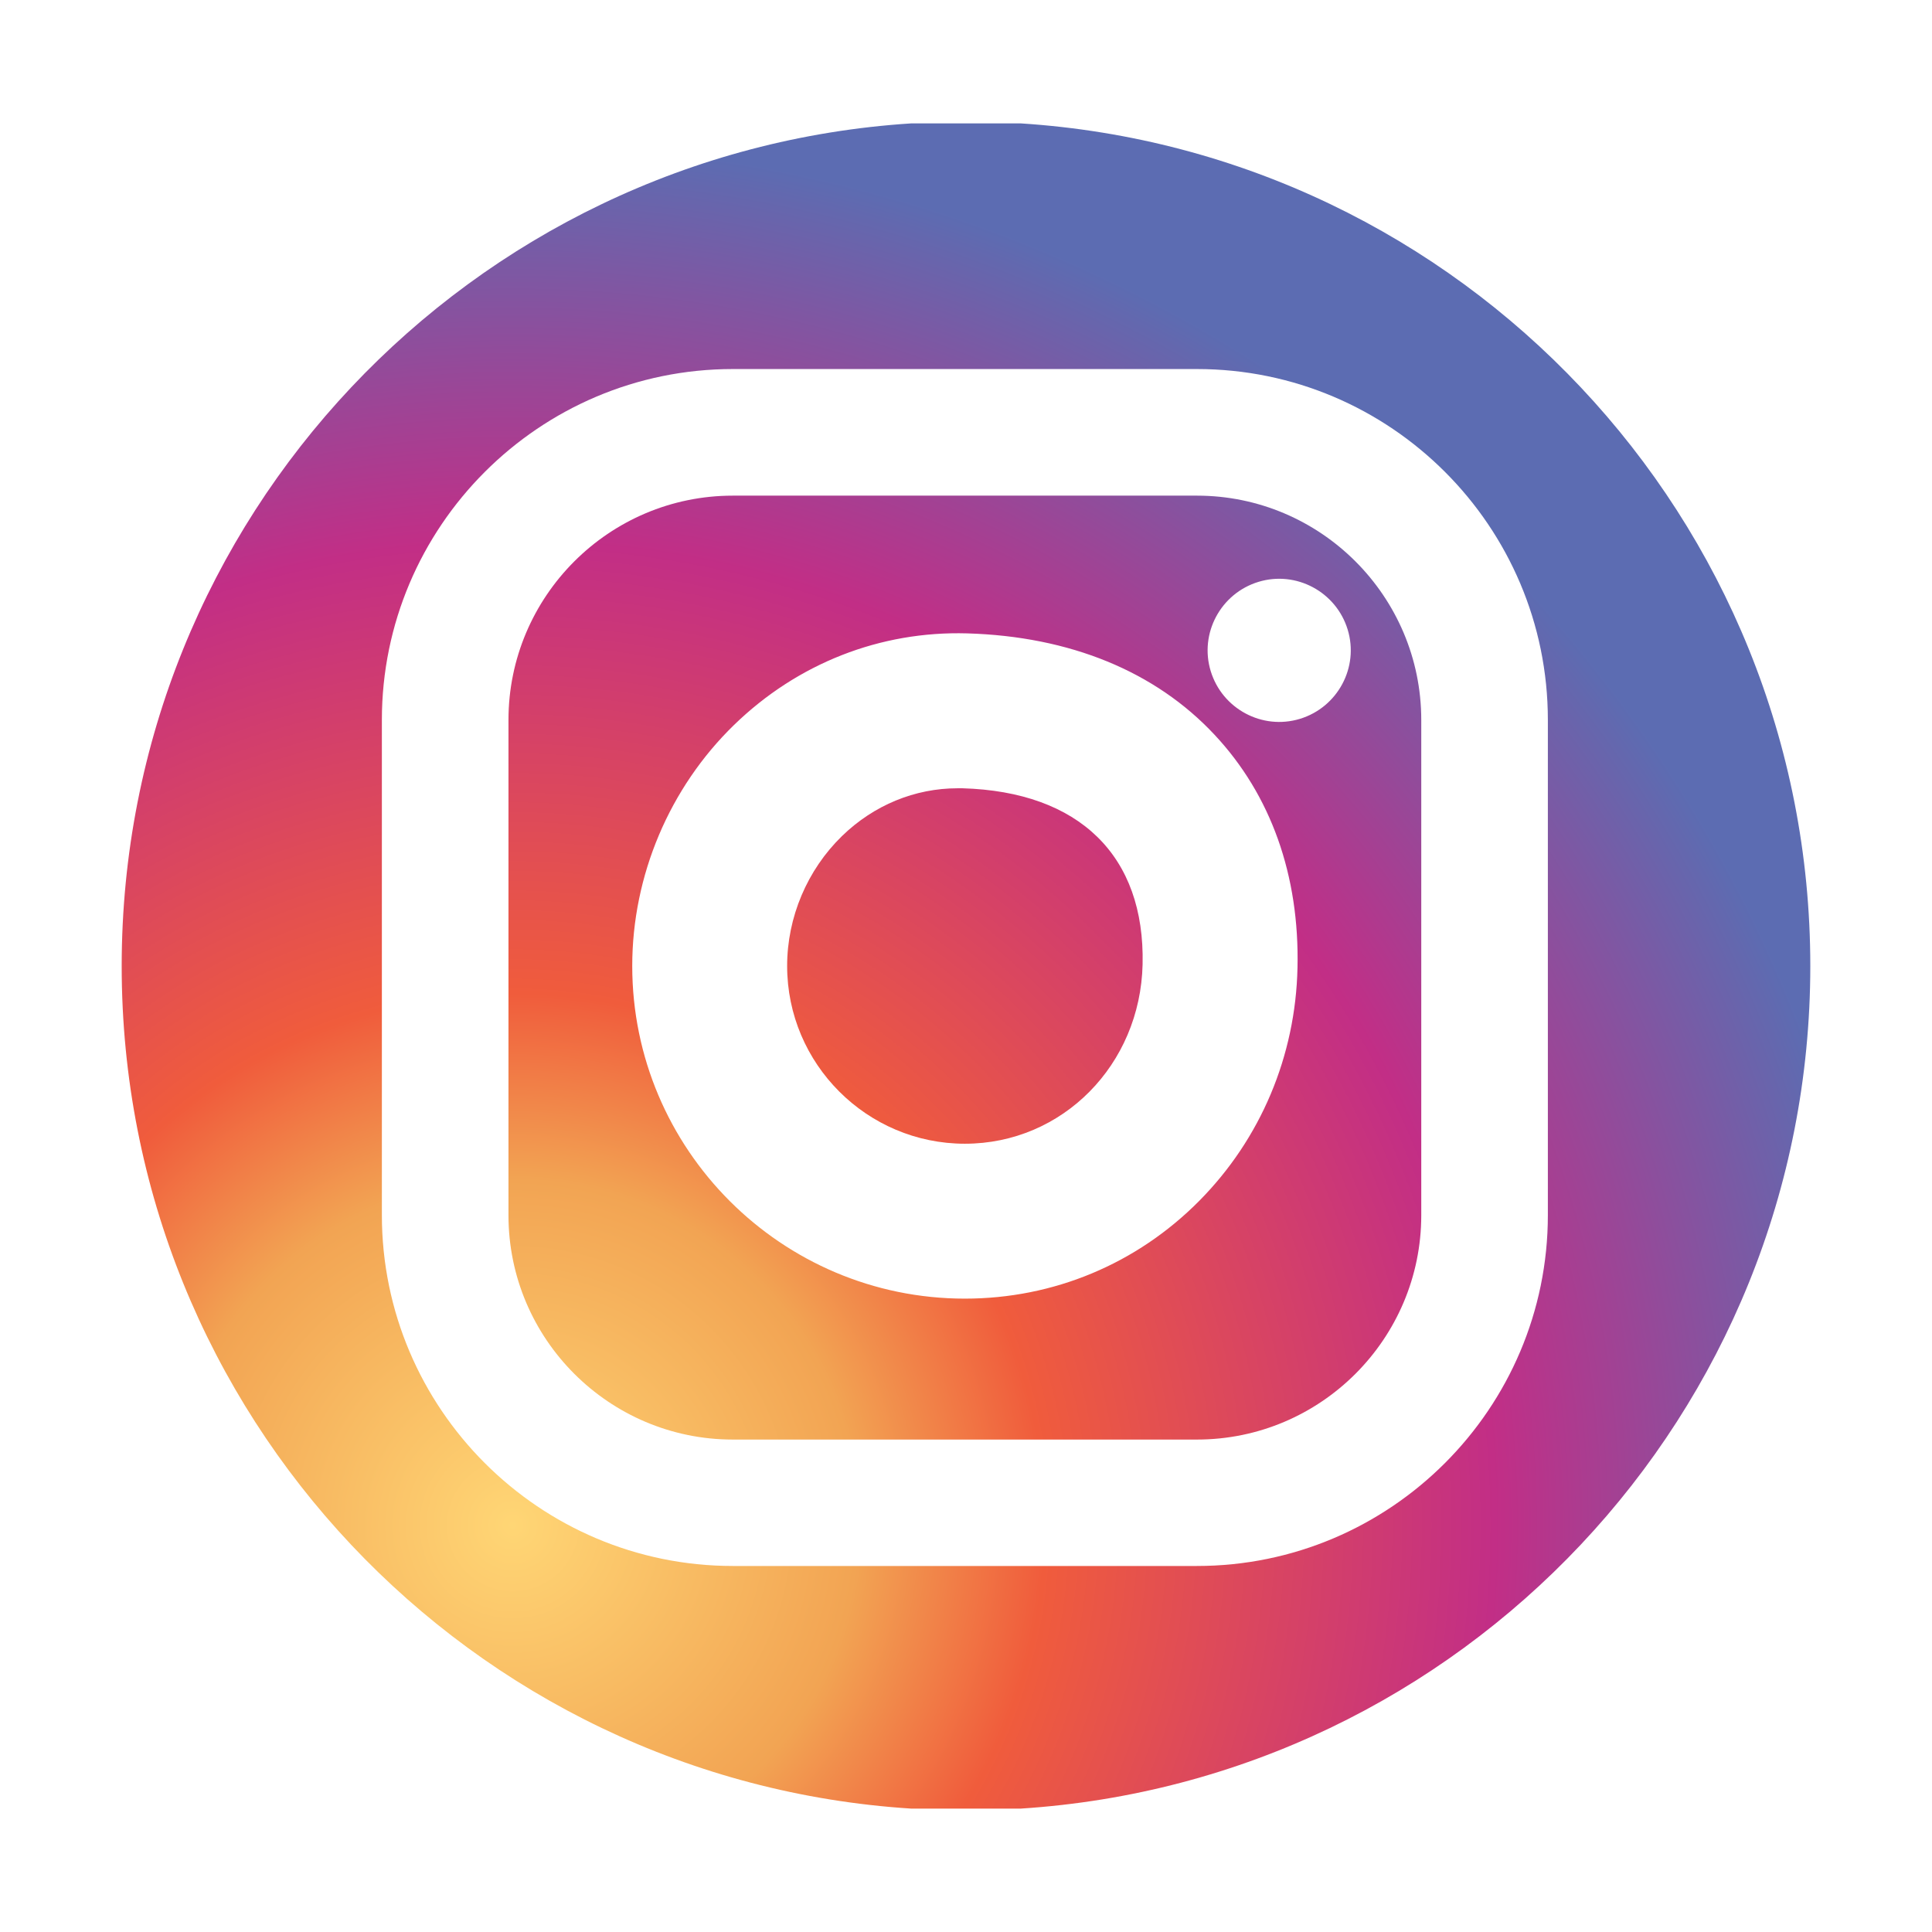
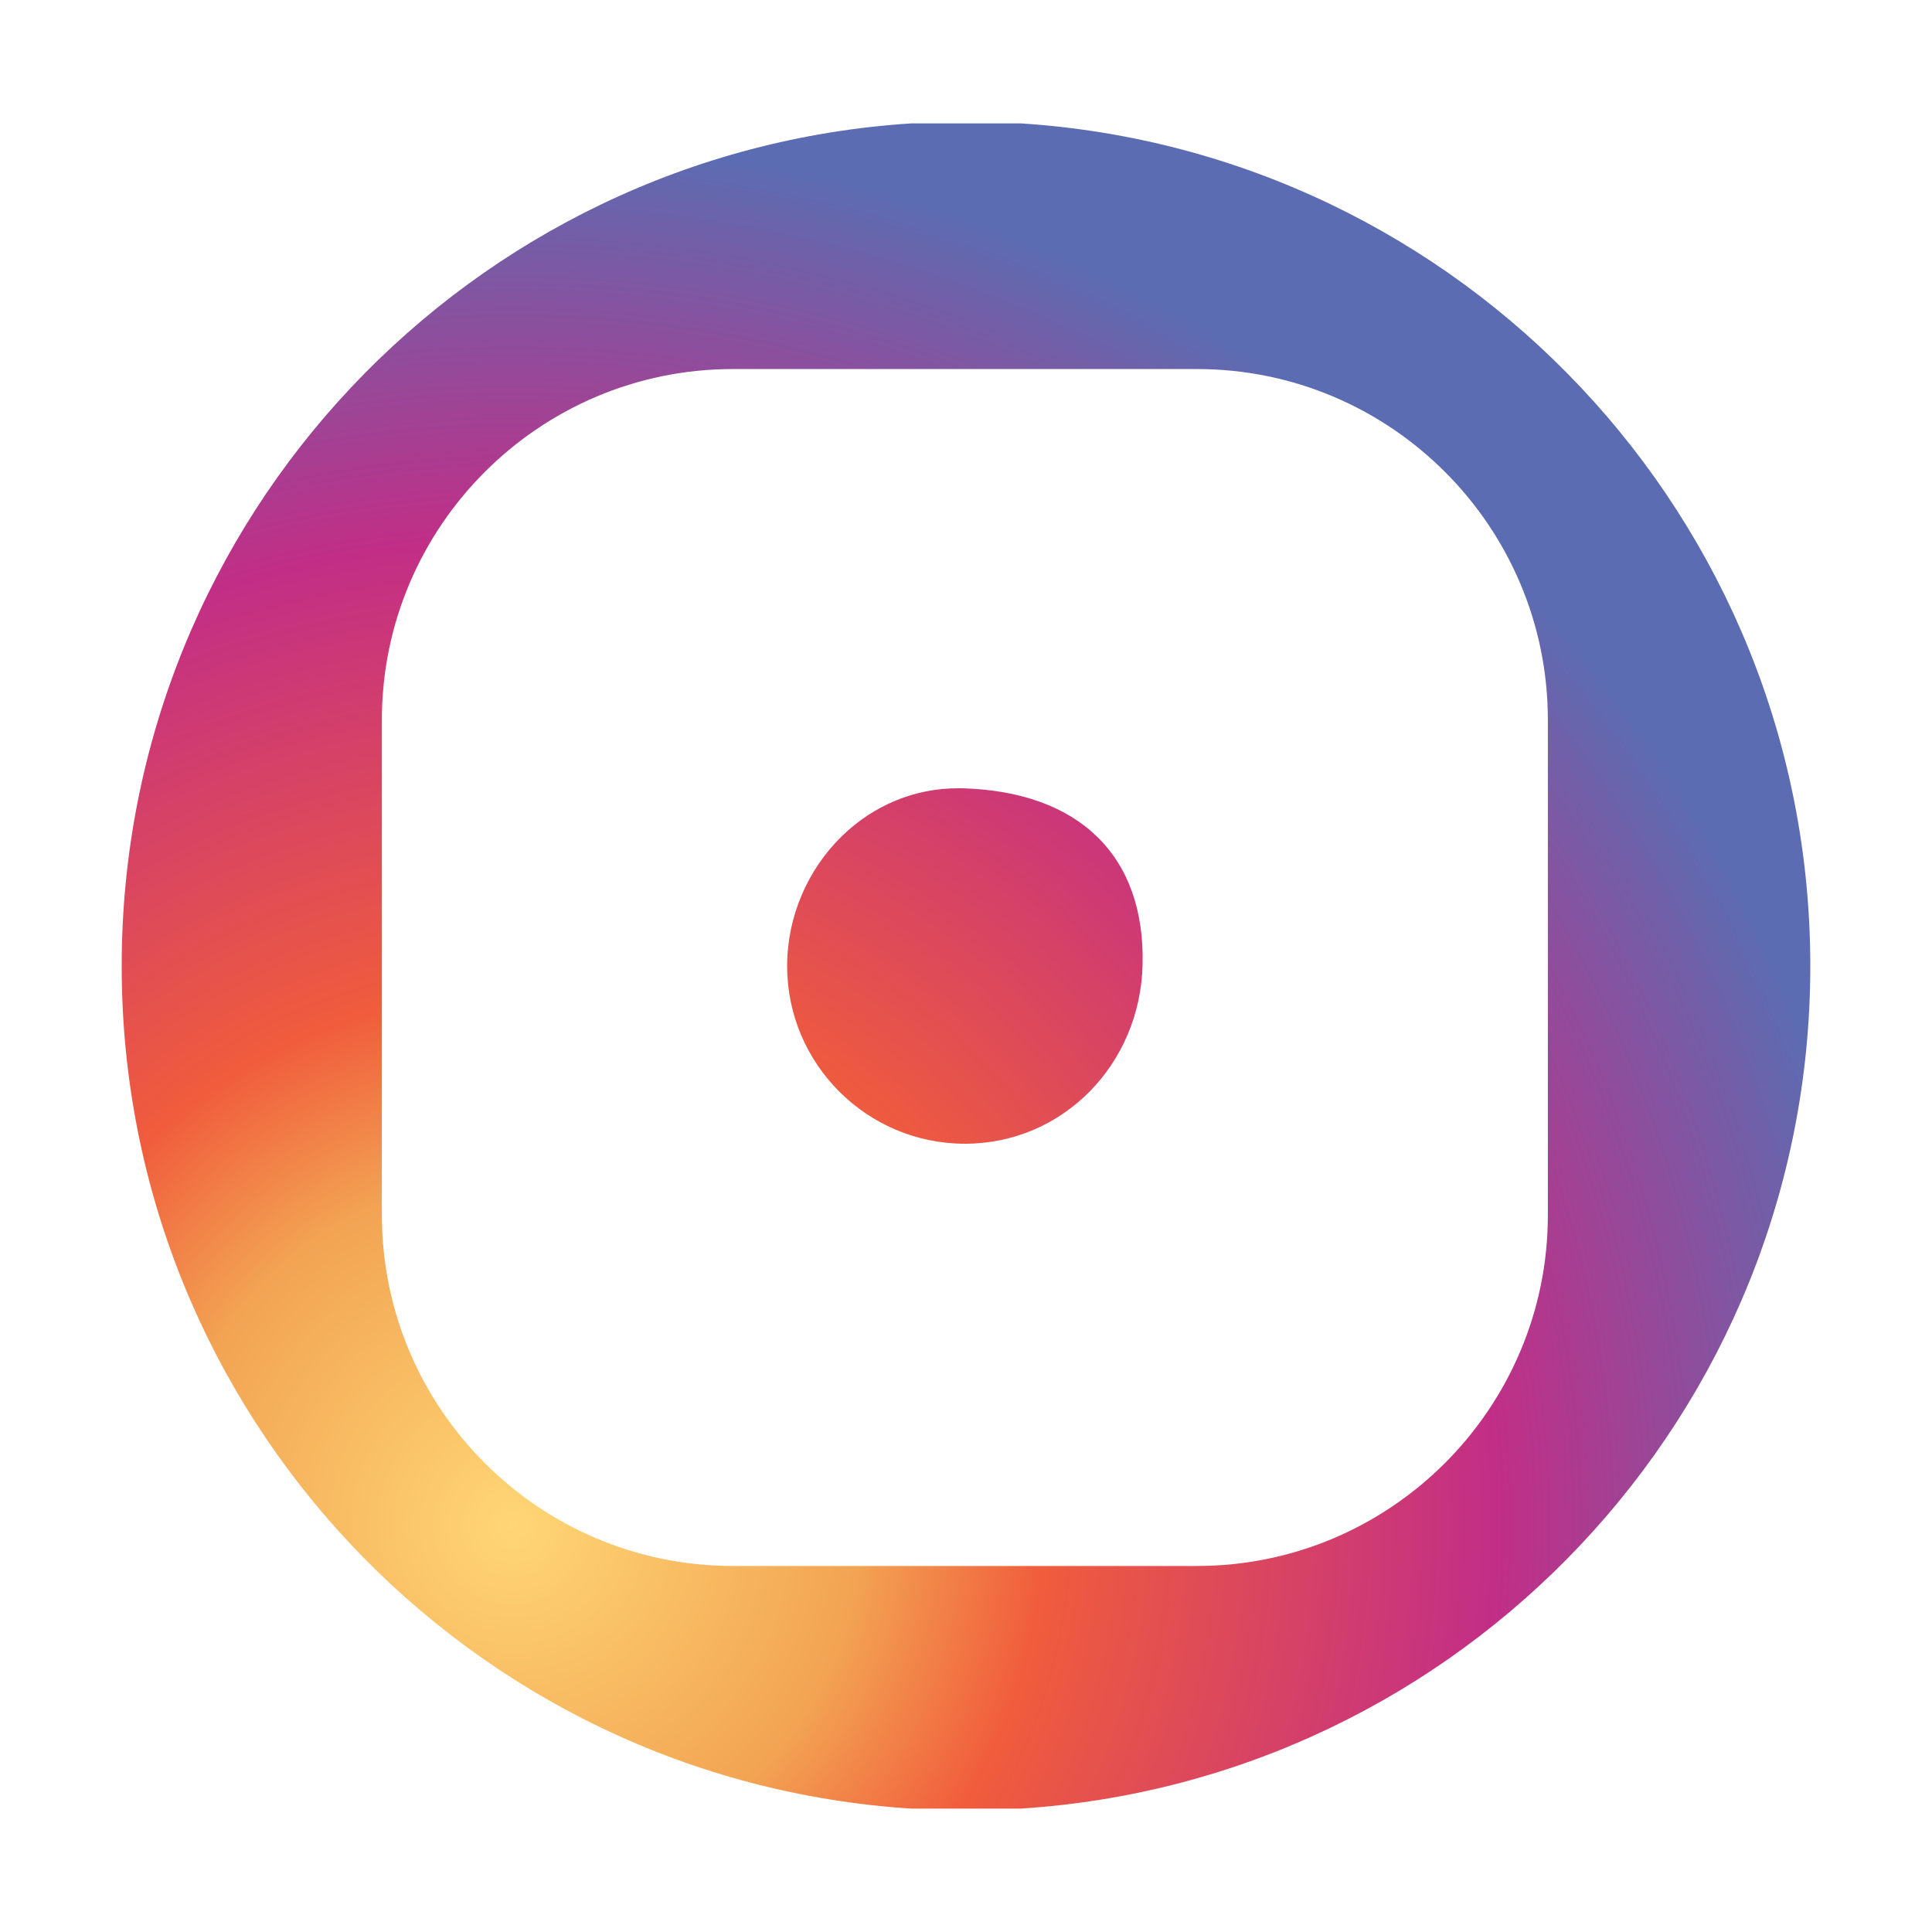
<svg xmlns="http://www.w3.org/2000/svg" viewBox="0 0 1024 1024" style="enable-background:new 0 0 1024 1024" xml:space="preserve">
  <radialGradient id="a" cx="271.832" cy="808.421" r="743.85" gradientUnits="userSpaceOnUse">
    <stop offset="0" style="stop-color:#ffd675" />
    <stop offset=".246" style="stop-color:#f2a453" />
    <stop offset=".379" style="stop-color:#f05c3c" />
    <stop offset=".7" style="stop-color:#c22e86" />
    <stop offset=".957" style="stop-color:#6666ad" />
    <stop offset=".985" style="stop-color:#5c6cb2" />
  </radialGradient>
-   <path d="M634.4 262.7h-246c-65.6 0-118.9 53.4-118.9 118.9v262.5c0 65.6 53.4 118.9 118.9 118.9h246c65.6 0 118.9-53.4 118.9-118.9V381.6c0-65.6-53.4-118.9-118.9-118.9zm53.3 250.2c-1 46.8-19.5 90.7-52.1 123.6-33.1 33.4-77.2 51.8-124.2 51.8-97.2 0-176.3-79.1-176.3-176.3 0-47.9 19.7-94.5 54-127.8 33.6-32.6 77.4-49.8 123.5-48.5 54.4 1.6 99.7 20.1 131.1 53.7 29.9 31.9 45.1 74.6 44 123.5zM689 381c-20 6.1-41.2-5.3-47.3-25.3s5.3-41.2 25.3-47.3c20-6.1 41.2 5.3 47.3 25.3S709 374.9 689 381z" style="fill:url(#a)" />
  <radialGradient id="b" cx="271.832" cy="808.421" r="743.85" gradientUnits="userSpaceOnUse">
    <stop offset="0" style="stop-color:#ffd675" />
    <stop offset=".246" style="stop-color:#f2a453" />
    <stop offset=".379" style="stop-color:#f05c3c" />
    <stop offset=".7" style="stop-color:#c22e86" />
    <stop offset=".957" style="stop-color:#6666ad" />
    <stop offset=".985" style="stop-color:#5c6cb2" />
  </radialGradient>
  <path d="M510.1 417.8h-2.5c-22.7 0-44.4 8.9-61.3 25.3-18.5 18-29.1 43.1-29.1 68.9 0 51.9 42.3 94.2 94.2 94.2 51.7 0 93-41.8 94.2-95.1 1.3-57.5-33.5-91.5-95.5-93.3z" style="fill:url(#b)" />
  <radialGradient id="c" cx="271.832" cy="808.421" r="743.85" gradientUnits="userSpaceOnUse">
    <stop offset="0" style="stop-color:#ffd675" />
    <stop offset=".246" style="stop-color:#f2a453" />
    <stop offset=".379" style="stop-color:#f05c3c" />
    <stop offset=".7" style="stop-color:#c22e86" />
    <stop offset=".957" style="stop-color:#6666ad" />
    <stop offset=".985" style="stop-color:#5c6cb2" />
  </radialGradient>
  <path d="M541 65.4h-58C249.4 80.4 64.5 274.6 64.5 512v.1c0 237.4 184.9 431.6 418.5 446.5h58c233.6-15 418.5-209.2 418.5-446.6S774.6 80.4 541 65.4zM820.4 644c0 102.5-83.4 186-186 186h-246c-102.5 0-186-83.4-186-186V381.6c0-102.5 83.4-186 186-186h246c102.6 0 186 83.4 186 186V644z" style="fill:url(#c)" />
</svg>